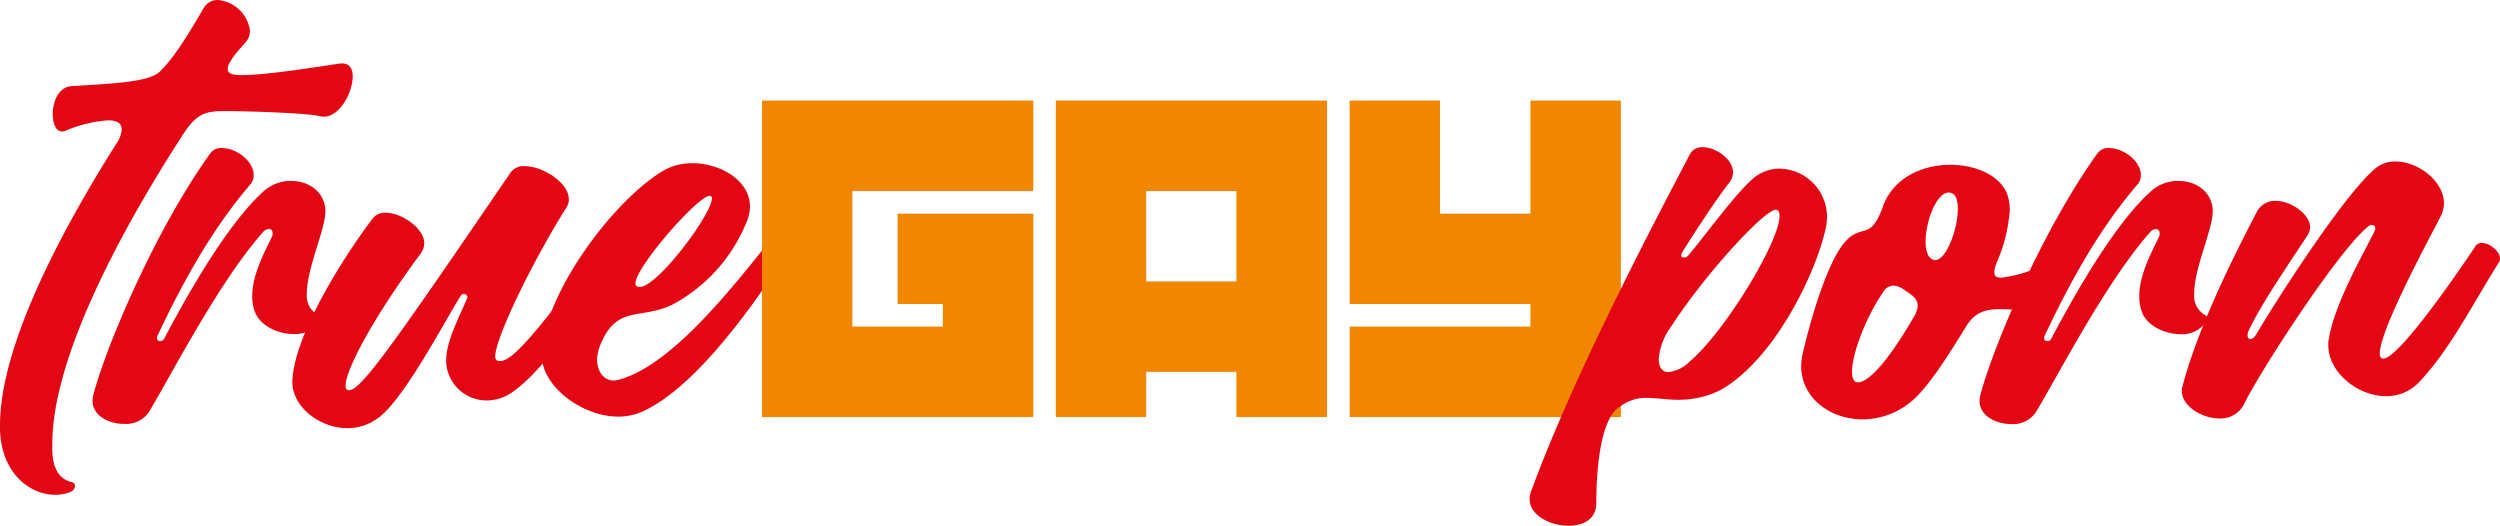
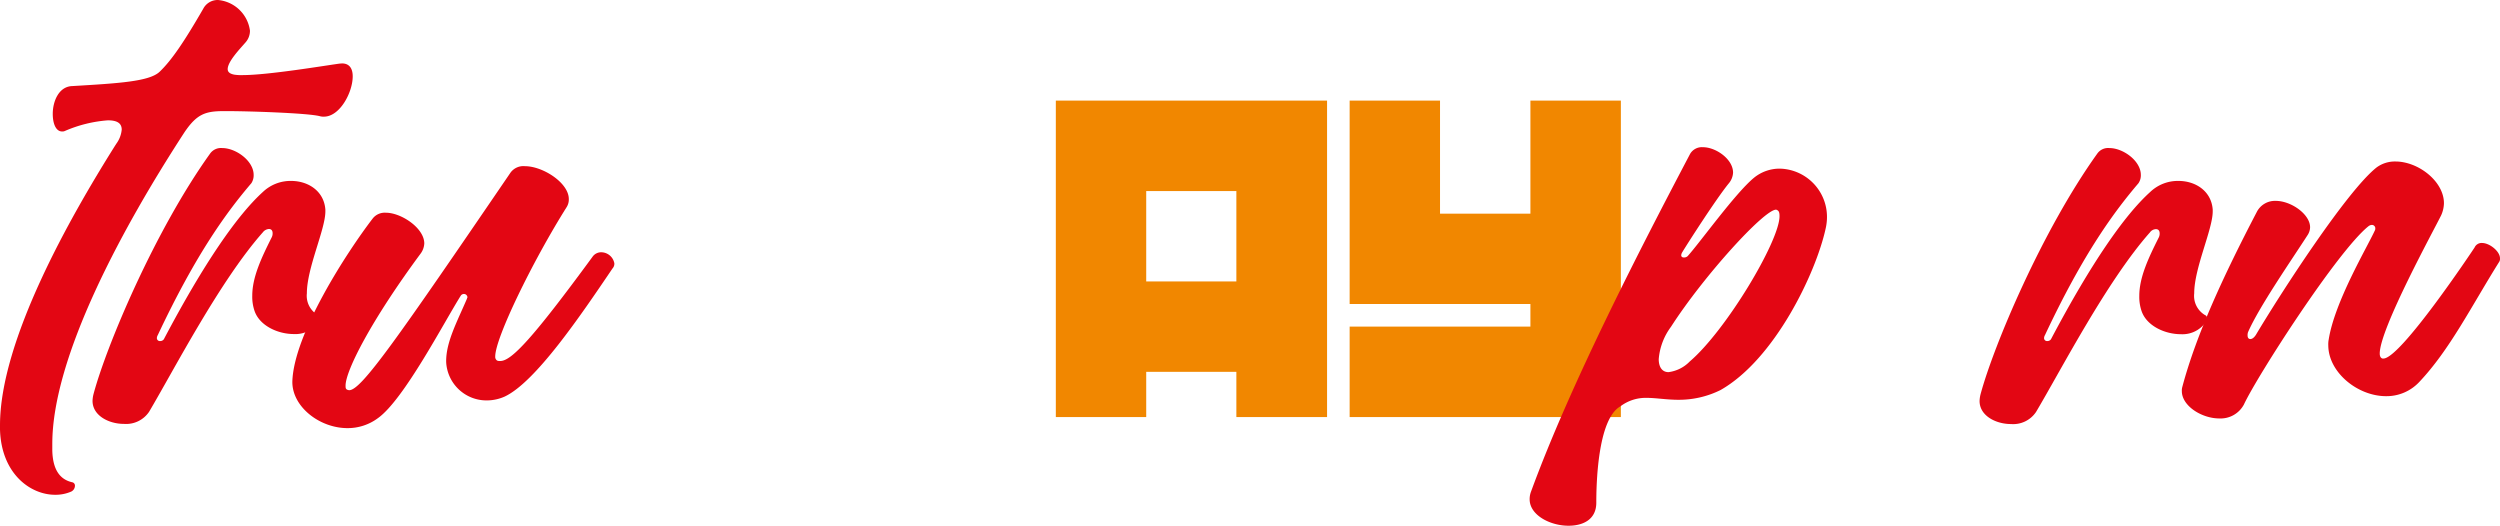
<svg xmlns="http://www.w3.org/2000/svg" id="Layer_1" data-name="Слой 1" viewBox="0 0 325.55 68.47">
  <path d="M44.54,8.26c1,0,1.39.72,1.39,1.68,0,2.11-1.69,5.25-3.74,5.25a1.66,1.66,0,0,1-.54-.06c-1.63-.42-9.46-.66-12-.66h-.54c-2.41,0-3.49.42-5.06,2.71C15.85,29.77,6.81,46.53,6.81,57.8v.85c.06,2.53,1,3.79,2.59,4.15a.44.44,0,0,1,.36.43.86.86,0,0,1-.48.78,5.07,5.07,0,0,1-2.11.42c-3.19,0-7-2.71-7.17-8.5v-.54c0-11,9-26.94,15.13-36.65a3.66,3.66,0,0,0,.72-1.86c0-.91-.72-1.21-1.81-1.21a17.2,17.2,0,0,0-5.6,1.39.76.76,0,0,1-.36.06c-.79,0-1.21-1-1.21-2.29,0-1.63.78-3.56,2.53-3.62,6.09-.36,10.07-.6,11.39-1.87,1.57-1.5,3.2-3.92,5.67-8.19A2.12,2.12,0,0,1,28.39,0a4.62,4.62,0,0,1,4.16,4,2.29,2.29,0,0,1-.61,1.56C31.28,6.33,29.65,8,29.65,9c0,.36.25.6.85.72a5.83,5.83,0,0,0,1.08.06c3.38,0,10.85-1.26,12.66-1.5Z" style="fill:#e30613" />
  <path d="M41.65,41.41a1.66,1.66,0,0,1-.55,1,3.68,3.68,0,0,1-2.83,1.09c-2.11,0-4.46-1.09-5.12-3a5.7,5.7,0,0,1-.3-2c0-2.41,1.2-4.94,2.53-7.59a1.1,1.1,0,0,0,.12-.54c0-.36-.18-.55-.48-.55a1.08,1.08,0,0,0-.79.43c-5.6,6.32-11.57,17.9-14.82,23.38a3.61,3.61,0,0,1-3.26,1.57c-2,0-4.1-1.09-4.1-3a4.05,4.05,0,0,1,.12-.85C13.86,45,20.19,30,27.36,20a1.73,1.73,0,0,1,1.57-.72c1.81,0,4.1,1.68,4.1,3.49a1.88,1.88,0,0,1-.3,1.09c-3.08,3.61-7.11,9-12.18,19.77a.85.85,0,0,0-.12.36.38.38,0,0,0,.42.42.56.56,0,0,0,.49-.24C26.58,34.23,30.92,28,34.23,25a5.23,5.23,0,0,1,3.68-1.44c2.23,0,4.28,1.32,4.46,3.73v.24c0,2.35-2.41,7.36-2.41,10.67A2.89,2.89,0,0,0,41.35,41C41.59,41.11,41.65,41.23,41.65,41.41Z" style="fill:#e30613" />
  <path d="M65.7,51.65a5.73,5.73,0,0,1-2.17.49,5.26,5.26,0,0,1-5.43-5v-.12c0-2.53,1.45-5.18,2.71-8.13,0-.06.06-.12.06-.19a.46.46,0,0,0-.48-.42.52.52,0,0,0-.36.18C57.86,41.89,52.62,52,49.24,54.43a6.58,6.58,0,0,1-4,1.32c-3.61,0-7.17-2.77-7.17-6v-.06c.18-6.2,7.11-16.87,10.49-21.27a2,2,0,0,1,1.69-.72c2,0,5,2,5,4A2.41,2.41,0,0,1,54.79,33C48.34,41.71,45,48.28,45,50.21c0,.24,0,.36.12.48a.64.64,0,0,0,.36.12c1.57,0,6.15-6.57,21-28.33a2.07,2.07,0,0,1,1.87-.84c2.35,0,5.72,2.17,5.72,4.28a1.85,1.85,0,0,1-.3,1.08c-4.4,7-9.28,17-9.28,19.41a.58.58,0,0,0,.24.54.89.89,0,0,0,.42.06c1.45,0,4.22-2.95,12-13.56a1.37,1.37,0,0,1,1.14-.6A1.76,1.76,0,0,1,80,34.29a.91.91,0,0,1-.24.67C75.64,41.05,69.73,49.78,65.7,51.65Z" style="fill:#e30613" />
-   <path d="M83.54,53.64a7.55,7.55,0,0,1-3,.61c-4.82,0-10-4-10-8,.06-7.47,8.92-19.83,15.79-24a7.59,7.59,0,0,1,3.8-1c3.67,0,7.53,2.23,7.53,5.66a5.46,5.46,0,0,1-.54,2.23A21.17,21.17,0,0,1,87.69,39.6c-4.15,2.11-7.29,0-9.46,5.18a5.65,5.65,0,0,0-.48,2c0,1.57.84,2.77,2.17,2.77a3,3,0,0,0,.72-.12c6.33-1.74,13.44-10.36,18.75-17a1.57,1.57,0,0,1,1.32-.67,1.37,1.37,0,0,1,1.45,1.33,1.15,1.15,0,0,1-.24.72C98.91,38.57,90.77,50.51,83.54,53.64Zm-.25-16.27c2.36,0,9.41-9.52,9.41-11.51a.36.36,0,0,0-.18-.36H92.4c-1.51,0-9.65,9.28-9.65,11.39a.43.43,0,0,0,.24.42A.45.45,0,0,0,83.29,37.37Z" style="fill:#e30613" />
-   <path d="M134.55,13.1V24.88H111V42.53h11.78V39.59h-5.89V27.82h17.66V54.31H99.23V13.1Z" style="fill:#f18700" />
  <path d="M149.26,48.42v5.89H137.49V13.1h35.32V54.31H161V48.42ZM161,36.65V24.88H149.26V36.65Z" style="fill:#f18700" />
  <path d="M199.29,42.53V39.59H175.75V13.1h11.77V27.82h11.77V13.1h11.78V54.31H175.75V42.53Z" style="fill:#f18700" />
  <path d="M220.07,20.07a1.77,1.77,0,0,1,1.69-.9c1.69,0,3.92,1.56,3.92,3.31a2.35,2.35,0,0,1-.55,1.39c-1.68,2.05-5.6,8.19-6.08,9a.85.85,0,0,0-.12.36c0,.24.18.3.36.3a.68.68,0,0,0,.48-.18c1.63-1.81,6.21-8.2,8.62-10.19a5.28,5.28,0,0,1,3.37-1.2,6.29,6.29,0,0,1,6.15,6.33,6.8,6.8,0,0,1-.18,1.5c-1.27,5.79-6.63,17-13.68,21a12.18,12.18,0,0,1-5.49,1.27c-1.56,0-2.89-.25-4.15-.25A5.45,5.45,0,0,0,211,52.92c-3,1.69-3.13,10.37-3.13,12.54s-1.69,3-3.62,3c-2.41,0-5.06-1.39-5.06-3.44a2.72,2.72,0,0,1,.18-1C204.58,49.78,213.86,31.88,220.07,20.07Zm11.21,7.23c-1.57,0-9.46,8.68-13.68,15.25A8.13,8.13,0,0,0,216,46.77c0,1,.43,1.69,1.27,1.69a4.67,4.67,0,0,0,2.77-1.39c4.7-4,11.69-15.67,11.69-18.92,0-.42-.06-.67-.3-.79C231.4,27.36,231.34,27.3,231.28,27.3Z" style="fill:#e30613" />
-   <path d="M264.91,35.08c.55,0,.79.78.79,1.75,0,1.44-.61,3.31-1.51,3.43a8.93,8.93,0,0,1-1.27.06c-.84,0-1.68-.06-2.41-.06-1.8,0-3.31.3-4.46,2.23-2,3.2-4.88,8-7.35,9.95a10,10,0,0,1-6.15,2.17c-4.28,0-8-2.84-8-6.93a9,9,0,0,1,.12-1.27c1-4.46,2.71-10.13,4.46-13.26,2.89-5.06,4.16-1,6-6.09,1.33-3.92,5.19-5.6,8.86-5.6,3.44,0,6.69,1.5,7.48,4.1a6.33,6.33,0,0,1,.24,1.86A20.94,20.94,0,0,1,260,34.23a4,4,0,0,0-.3,1.21c0,.54.3.72.9.72a16.48,16.48,0,0,0,4-1A.54.54,0,0,1,264.91,35.08ZM241.17,48.4c0,.72.18,1.26.6,1.38H242c1.09,0,3.44-2,7.17-8.43a3.14,3.14,0,0,0,.55-1.51c0-1-.79-1.45-1.69-2.05a2.68,2.68,0,0,0-1.51-.6,1.65,1.65,0,0,0-1.33.9C242.92,41.41,241.17,46.11,241.17,48.4Zm9.58-16.94c0,1.33.36,2.29,1.21,2.41H252c1.44,0,2.95-4,2.95-6.69,0-1.2-.3-2.11-1.21-2.11C252.14,25.13,250.75,28.87,250.75,31.46Z" style="fill:#e30613" />
  <path d="M287.39,41.41a1.69,1.69,0,0,1-.54,1A3.68,3.68,0,0,1,284,43.52c-2.11,0-4.46-1.09-5.12-3a5.7,5.7,0,0,1-.3-2c0-2.41,1.2-4.94,2.53-7.59a1.1,1.1,0,0,0,.12-.54c0-.36-.18-.55-.49-.55a1,1,0,0,0-.78.43c-5.6,6.32-11.57,17.9-14.83,23.38a3.58,3.58,0,0,1-3.25,1.57c-2,0-4.1-1.09-4.1-3a4.05,4.05,0,0,1,.12-.85C259.61,45,265.94,30,273.11,20a1.72,1.72,0,0,1,1.57-.72c1.81,0,4.1,1.68,4.1,3.49a1.82,1.82,0,0,1-.31,1.09c-3.07,3.61-7.11,9-12.17,19.77a.85.85,0,0,0-.12.36.38.38,0,0,0,.42.42.55.55,0,0,0,.48-.24C272.33,34.23,276.67,28,280,25a5.21,5.21,0,0,1,3.68-1.44c2.23,0,4.28,1.32,4.46,3.73v.24c0,2.35-2.41,7.36-2.41,10.67A2.9,2.9,0,0,0,287.09,41C287.33,41.11,287.39,41.23,287.39,41.41Z" style="fill:#e30613" />
  <path d="M323.2,31.64c1,0,2.35,1.09,2.35,2a.72.72,0,0,1-.12.48C321.81,39.9,319,45.57,315,49.78a5.83,5.83,0,0,1-4.28,1.81c-3.74,0-7.53-3.13-7.53-6.63a3.17,3.17,0,0,1,.06-.78c.78-4.88,4.94-11.87,6-14.16a.48.48,0,0,0,.06-.25.44.44,0,0,0-.48-.48.8.8,0,0,0-.42.18c-4,3.2-14.47,19.47-16.21,23.21a3.44,3.44,0,0,1-3.2,1.81c-2.29,0-4.88-1.63-4.88-3.56a1.66,1.66,0,0,1,.06-.54c1.81-6.81,5.36-14.47,9.7-22.79a2.65,2.65,0,0,1,2.48-1.44c2,0,4.46,1.75,4.46,3.43a1.91,1.91,0,0,1-.31,1c-2.05,3.19-6.32,9.34-7.77,12.66a1.17,1.17,0,0,0-.06.42c0,.3.12.48.36.48s.48-.18.72-.54C297.1,38,305.6,24.89,309.46,21.82a4,4,0,0,1,2.47-.79c3,0,6.32,2.6,6.32,5.43a4,4,0,0,1-.36,1.57c-.78,1.62-8,14.76-8,18,0,.36.12.6.36.66h.12c2.23,0,11.57-14,11.87-14.46A1,1,0,0,1,323.2,31.64Z" style="fill:#e30613" />
</svg>